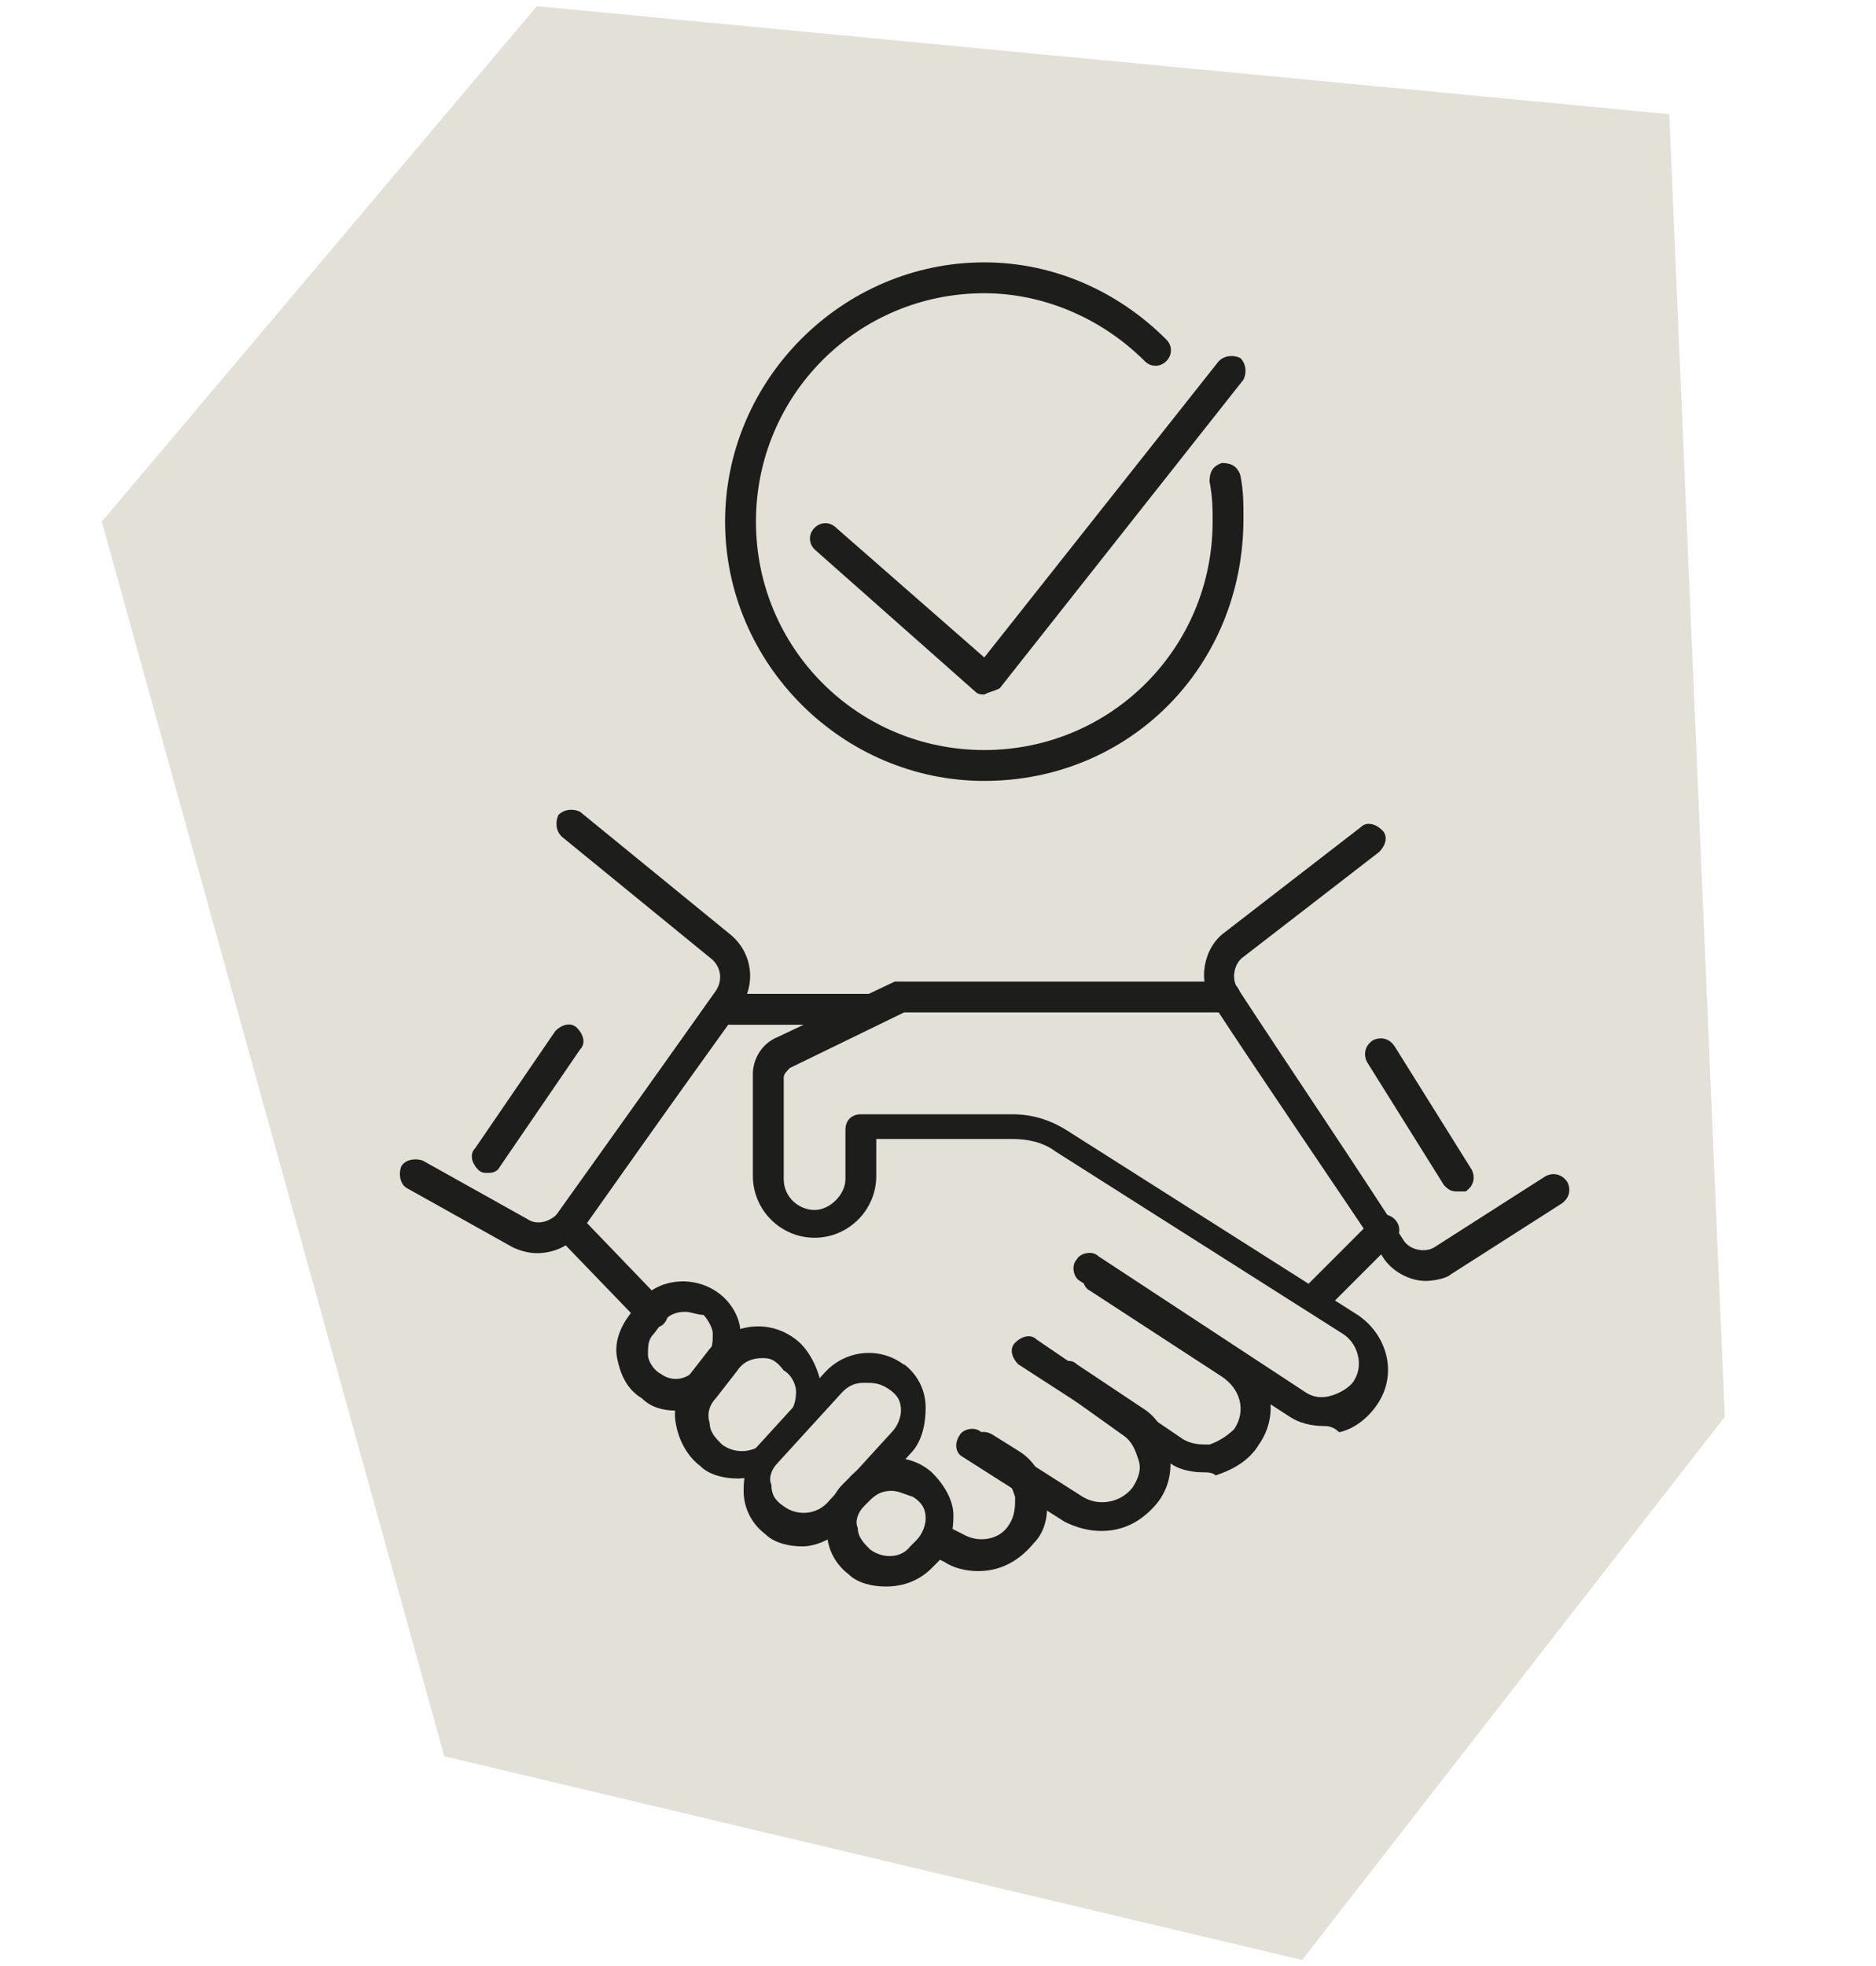
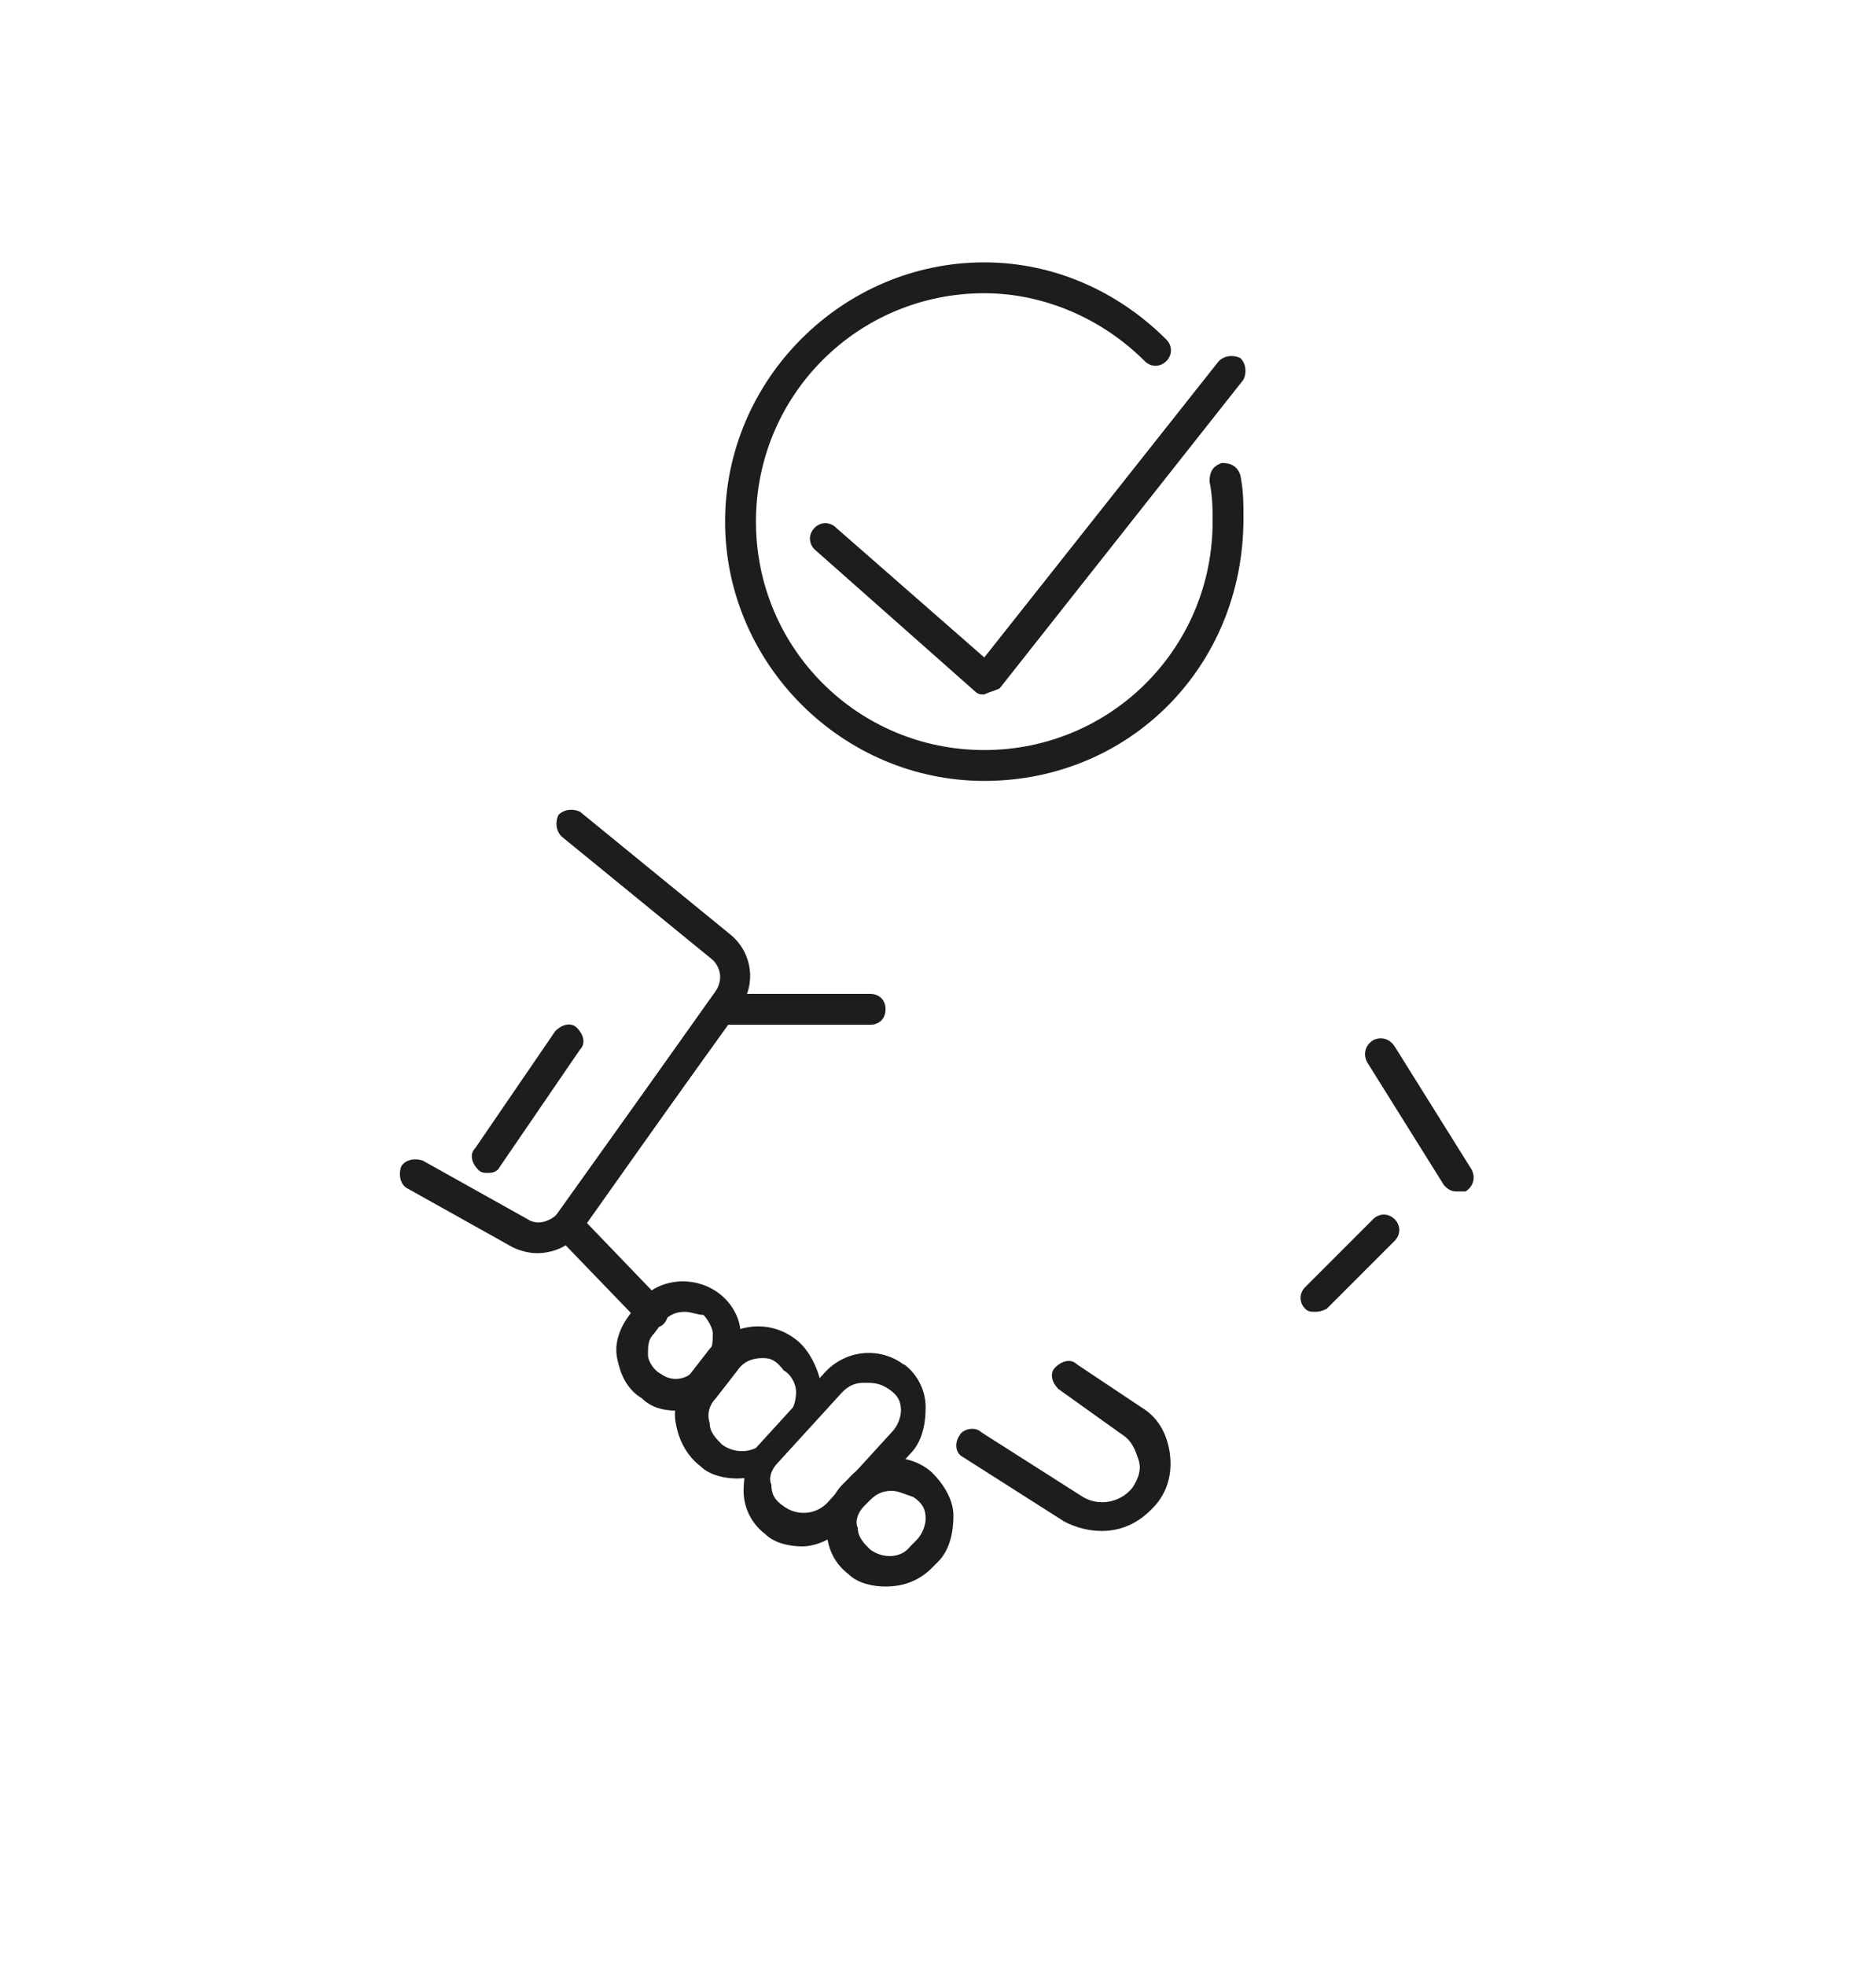
<svg xmlns="http://www.w3.org/2000/svg" version="1.1" id="Ebene_1" x="0px" y="0px" viewBox="0 0 60.8 63.7" style="enable-background:new 0 0 60.8 63.7;" xml:space="preserve">
  <style type="text/css">
	.st0{fill:#E3E0D8;}
	.st1{fill:#1D1D1B;}
</style>
-   <polygon class="st0" points="3.3,16.9 14.4,56.9 42.2,63.5 55.9,45.9 54.1,3.7 17.4,0.2 " />
  <g>
    <g>
-       <path class="st1" d="M42.9,46.2c-0.4,0-0.8-0.1-1.1-0.3L35,41.5c-0.2-0.1-0.3-0.5-0.1-0.7c0.1-0.2,0.5-0.3,0.7-0.1l6.7,4.4    c0.3,0.2,0.6,0.2,0.9,0.1c0.3-0.1,0.6-0.3,0.7-0.5c0.3-0.5,0.1-1.2-0.4-1.5l-9.3-5.9c-0.4-0.3-0.9-0.4-1.4-0.4h-4.4v1.2    c0,1.1-0.9,2-2,2s-2-0.9-2-2v-3.3c0-0.5,0.3-1,0.8-1.2l3.8-1.8c0.1,0,0.1,0,0.2,0h10.5c0.3,0,0.5,0.2,0.5,0.5s-0.2,0.5-0.5,0.5    H29.3l-3.7,1.8c-0.1,0.1-0.2,0.2-0.2,0.3v3.3c0,0.6,0.5,1,1,1s1-0.5,1-1v-1.6c0-0.3,0.2-0.5,0.5-0.5h4.9c0.7,0,1.3,0.2,1.9,0.6    l9.3,5.9c0.9,0.6,1.3,1.8,0.7,2.8c-0.3,0.5-0.8,0.9-1.3,1C43.2,46.2,43,46.2,42.9,46.2z" />
-       <path class="st1" d="M39,47.7c-0.4,0-0.9-0.1-1.2-0.4L33,44.2c-0.2-0.2-0.3-0.5-0.1-0.7s0.5-0.3,0.7-0.1l4.7,3.2    c0.3,0.2,0.6,0.2,0.9,0.2c0.3-0.1,0.6-0.3,0.8-0.5c0.4-0.6,0.2-1.3-0.4-1.7l-4.3-2.8c-0.2-0.1-0.3-0.5-0.1-0.7    c0.1-0.2,0.5-0.3,0.7-0.1l4.3,2.8c1,0.7,1.3,2,0.6,3c-0.3,0.5-0.8,0.8-1.4,1C39.3,47.7,39.1,47.7,39,47.7z" />
      <path class="st1" d="M35.7,49.6c-0.4,0-0.8-0.1-1.2-0.3l-3.3-2.1c-0.2-0.1-0.3-0.4-0.1-0.7c0.1-0.2,0.5-0.3,0.7-0.1l3.3,2.1    c0.5,0.3,1.2,0.2,1.6-0.3c0.2-0.3,0.3-0.6,0.2-0.9c-0.1-0.3-0.2-0.6-0.5-0.8L34.3,45c-0.2-0.2-0.3-0.5-0.1-0.7s0.5-0.3,0.7-0.1    l2.1,1.4c0.5,0.3,0.8,0.8,0.9,1.4c0.1,0.6,0,1.2-0.4,1.7C37,49.3,36.4,49.6,35.7,49.6z" />
-       <path class="st1" d="M31.7,50.9c-0.4,0-0.8-0.1-1.1-0.3l-0.4-0.2C30,50.3,30,50,30.1,49.7c0.1-0.2,0.4-0.3,0.7-0.2l0.4,0.2    c0.5,0.3,1.2,0.2,1.5-0.3c0.2-0.3,0.2-0.6,0.2-0.9c-0.1-0.3-0.2-0.6-0.5-0.7l-0.8-0.5c-0.2-0.1-0.3-0.4-0.1-0.7    c0.1-0.2,0.4-0.3,0.7-0.1L33,47c0.5,0.3,0.8,0.8,0.9,1.4c0.1,0.6,0,1.2-0.4,1.6C33,50.6,32.4,50.9,31.7,50.9z" />
      <path class="st1" d="M28.7,51.4c-0.4,0-0.9-0.1-1.2-0.4c-0.4-0.3-0.7-0.8-0.7-1.4c0-0.5,0.1-1.1,0.5-1.5l0.2-0.2    c0.7-0.8,1.9-0.9,2.7-0.2c0.4,0.4,0.7,0.9,0.7,1.4s-0.1,1.1-0.5,1.5l-0.2,0.2C29.8,51.2,29.3,51.4,28.7,51.4z M28.9,48.3    c-0.3,0-0.5,0.1-0.7,0.3L28,48.8c-0.2,0.2-0.3,0.5-0.2,0.7c0,0.3,0.2,0.5,0.4,0.7c0.4,0.3,1,0.3,1.3-0.1l0.2-0.2    c0.2-0.2,0.3-0.5,0.3-0.7c0-0.3-0.1-0.5-0.4-0.7C29.3,48.4,29.1,48.3,28.9,48.3z" />
      <path class="st1" d="M26,50.1c-0.4,0-0.9-0.1-1.2-0.4c-0.4-0.3-0.7-0.8-0.7-1.4c0-0.5,0.1-1.1,0.5-1.5l2.1-2.3    c0.7-0.8,1.9-0.9,2.7-0.2L29,44.6l0.3-0.4c0.4,0.3,0.7,0.8,0.7,1.4c0,0.5-0.1,1.1-0.5,1.5l-2.1,2.3C27.1,49.8,26.5,50.1,26,50.1z     M28,44.8c-0.3,0-0.5,0.1-0.7,0.3l-2.1,2.3c-0.2,0.2-0.3,0.5-0.2,0.7c0,0.3,0.1,0.5,0.4,0.7c0.4,0.3,1,0.3,1.4-0.1l2.1-2.3    c0.2-0.2,0.3-0.5,0.3-0.7c0-0.3-0.1-0.5-0.4-0.7C28.5,44.8,28.3,44.8,28,44.8z" />
      <path class="st1" d="M23.9,47.9c-0.4,0-0.9-0.1-1.2-0.4c-0.4-0.3-0.7-0.8-0.8-1.4c-0.1-0.5,0.1-1.1,0.4-1.5l0.7-0.9    c0.7-0.8,1.9-1,2.8-0.3c0.4,0.3,0.7,0.9,0.8,1.4c0.1,0.6-0.1,1.1-0.5,1.5l-0.7,0.8C25.1,47.6,24.5,47.9,23.9,47.9z M24.7,44    c-0.3,0-0.6,0.1-0.8,0.4l-0.7,0.9c-0.2,0.2-0.3,0.5-0.2,0.8c0,0.3,0.2,0.5,0.4,0.7c0.4,0.3,1,0.3,1.4-0.1l0.7-0.8    c0.2-0.2,0.3-0.5,0.3-0.8s-0.2-0.6-0.4-0.7C25.1,44,24.9,44,24.7,44z" />
      <path class="st1" d="M21.9,45.7c-0.4,0-0.8-0.1-1.1-0.4C20.3,45,20.1,44.5,20,44s0.1-1,0.4-1.4l0.3-0.4c0.6-0.8,1.8-0.9,2.6-0.3    c0.4,0.3,0.7,0.8,0.7,1.3c0.1,0.5-0.1,1-0.4,1.4L23.4,45C23,45.4,22.4,45.7,21.9,45.7z M22.2,42.5c-0.3,0-0.5,0.1-0.7,0.3    l-0.3,0.4C21,43.4,21,43.6,21,43.9c0,0.2,0.2,0.5,0.4,0.6c0.4,0.3,0.9,0.2,1.2-0.2l0.3-0.4c0.2-0.2,0.2-0.4,0.2-0.7    c0-0.2-0.2-0.5-0.3-0.6C22.6,42.6,22.4,42.5,22.2,42.5z" />
      <path class="st1" d="M21.1,43c-0.1,0-0.3-0.1-0.4-0.2L18,40c-0.2-0.2-0.2-0.4,0-0.6l5-7c0.1-0.1,0.2-0.2,0.4-0.2h4.8    c0.3,0,0.5,0.2,0.5,0.5s-0.2,0.5-0.5,0.5h-4.6L19,39.6l2.5,2.6c0.2,0.2,0.2,0.5,0,0.7C21.4,43,21.3,43,21.1,43z" />
-       <path class="st1" d="M46.2,41.5c-0.5,0-1.1-0.3-1.4-0.8c-1.2-1.8-4-5.9-5.5-8.2c-0.5-0.7-0.3-1.8,0.4-2.3l4.4-3.4    c0.2-0.2,0.5-0.1,0.7,0.1s0.1,0.5-0.1,0.7L40.3,31c-0.3,0.2-0.4,0.7-0.2,1c1.5,2.3,4.2,6.3,5.4,8.2c0.2,0.3,0.7,0.4,1,0.2l3.6-2.3    c0.2-0.1,0.5-0.1,0.7,0.2c0.1,0.2,0.1,0.5-0.2,0.7L47,41.3C46.9,41.4,46.5,41.5,46.2,41.5z" />
      <path class="st1" d="M17.4,40.6c-0.3,0-0.6-0.1-0.8-0.2l-3.4-1.9c-0.2-0.1-0.3-0.4-0.2-0.7c0.1-0.2,0.4-0.3,0.7-0.2l3.4,1.9    c0.3,0.2,0.7,0.1,1-0.2l5.1-7.2c0.2-0.3,0.2-0.7-0.1-1l-4.9-4c-0.2-0.2-0.2-0.5-0.1-0.7c0.2-0.2,0.5-0.2,0.7-0.1l4.9,4    c0.7,0.6,0.8,1.6,0.3,2.3l-5.1,7.2C18.5,40.4,17.9,40.6,17.4,40.6z" />
      <path class="st1" d="M42.6,42.5c-0.1,0-0.2,0-0.3-0.1c-0.2-0.2-0.2-0.5,0-0.7l2.2-2.2c0.2-0.2,0.5-0.2,0.7,0s0.2,0.5,0,0.7    L43,42.4C42.8,42.5,42.7,42.5,42.6,42.5z" />
      <path class="st1" d="M15.8,38c-0.1,0-0.2,0-0.3-0.1c-0.2-0.2-0.3-0.5-0.1-0.7l2.6-3.8c0.2-0.2,0.5-0.3,0.7-0.1s0.3,0.5,0.1,0.7    l-2.6,3.8C16.1,38,15.9,38,15.8,38z" />
      <path class="st1" d="M47.2,38.6c-0.2,0-0.3-0.1-0.4-0.2l-2.5-4c-0.1-0.2-0.1-0.5,0.2-0.7c0.2-0.1,0.5-0.1,0.7,0.2l2.5,4    c0.1,0.2,0.1,0.5-0.2,0.7C47.4,38.6,47.3,38.6,47.2,38.6z" />
    </g>
    <g>
      <path class="st1" d="M31.9,25.3c-4.6,0-8.4-3.8-8.4-8.4s3.8-8.4,8.4-8.4c2.2,0,4.3,0.9,5.9,2.5c0.2,0.2,0.2,0.5,0,0.7    s-0.5,0.2-0.7,0c-1.4-1.4-3.3-2.2-5.2-2.2c-4.1,0-7.4,3.3-7.4,7.4s3.3,7.4,7.4,7.4s7.4-3.3,7.4-7.4c0-0.4,0-0.8-0.1-1.3    c0-0.3,0.1-0.5,0.4-0.6c0.3,0,0.5,0.1,0.6,0.4c0.1,0.5,0.1,0.9,0.1,1.4C40.3,21.6,36.6,25.3,31.9,25.3z" />
      <path class="st1" d="M31.9,22.5c-0.1,0-0.2,0-0.3-0.1l-5.2-4.6c-0.2-0.2-0.2-0.5,0-0.7s0.5-0.2,0.7,0l4.8,4.2l7.6-9.6    c0.2-0.2,0.5-0.2,0.7-0.1c0.2,0.2,0.2,0.5,0.1,0.7l-7.9,10C32.2,22.4,32.1,22.4,31.9,22.5C32,22.5,32,22.5,31.9,22.5z" />
    </g>
  </g>
</svg>